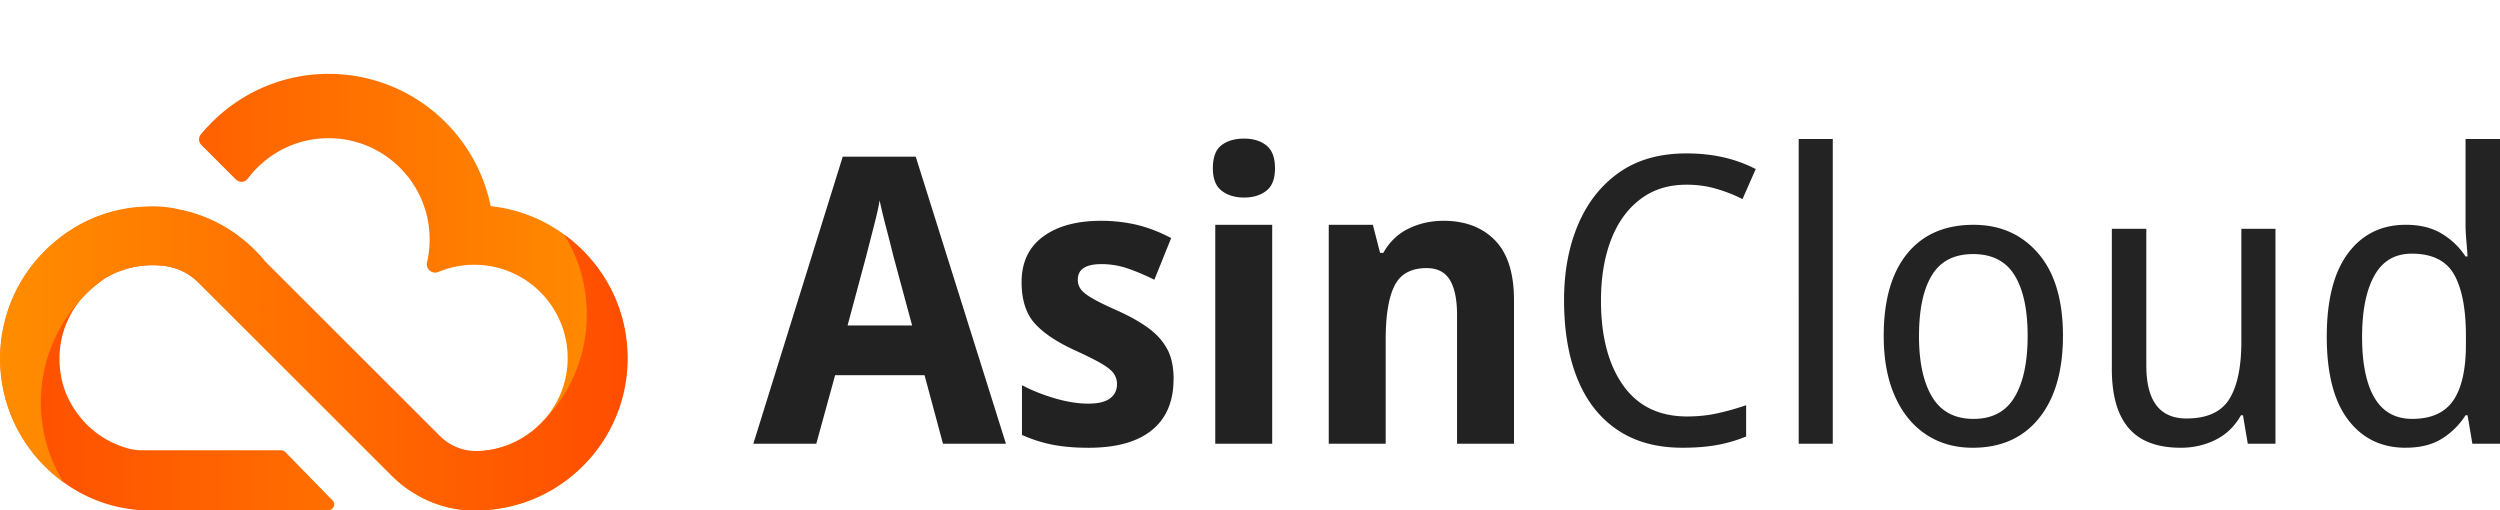
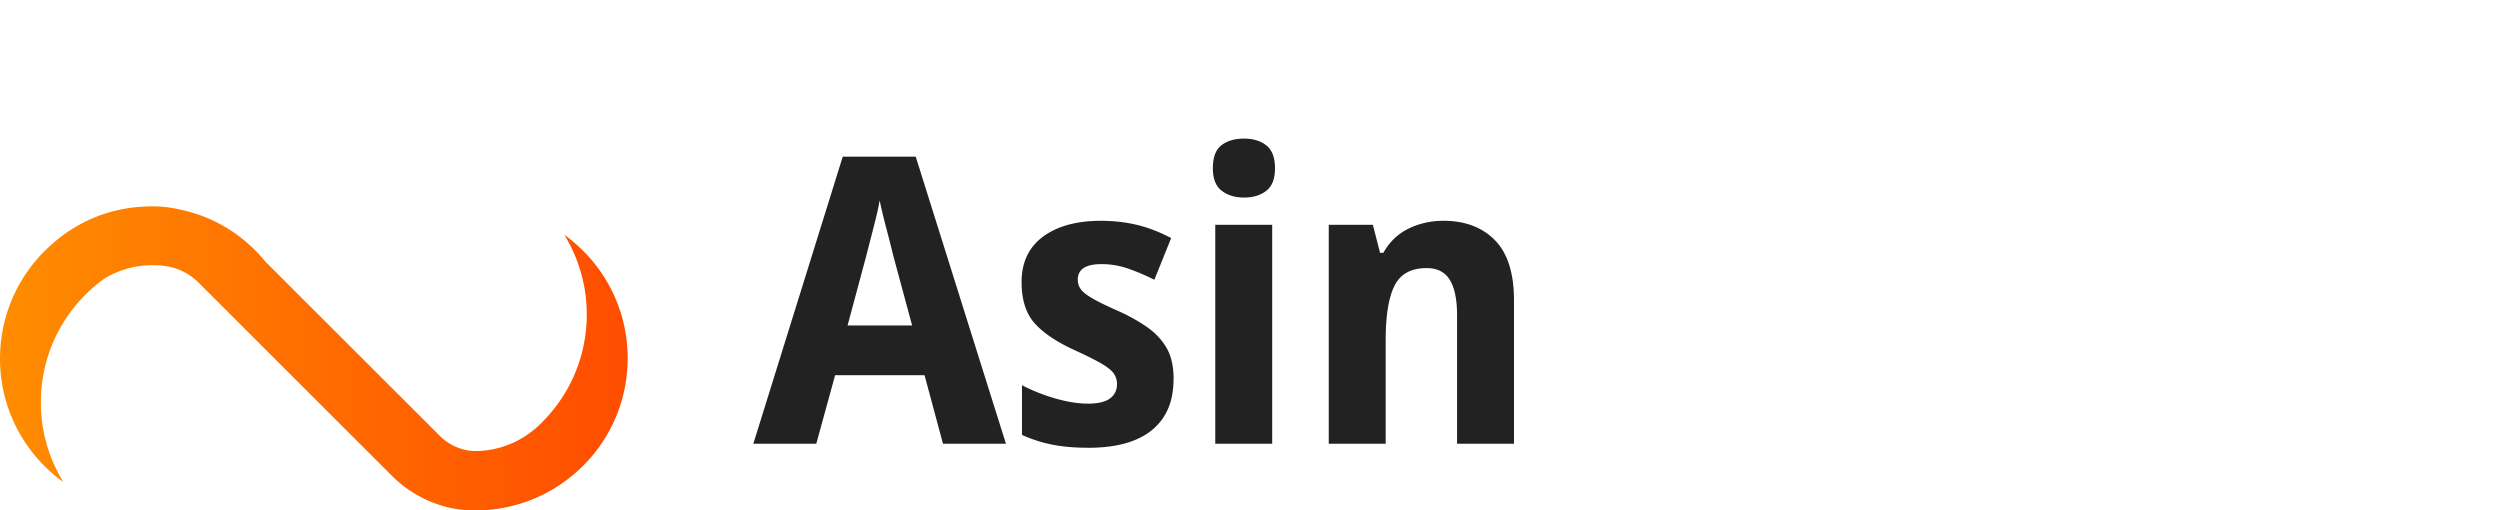
<svg xmlns="http://www.w3.org/2000/svg" xmlns:xlink="http://www.w3.org/1999/xlink" viewBox="0 0 1128.97 230.51">
  <defs>
    <linearGradient id="linear-gradient" x1=".16" x2="283.21" y1="131.95" y2="131.95" gradientUnits="userSpaceOnUse">
      <stop offset="0" stop-color="#ff4d00" />
      <stop offset="1" stop-color="#ff8d00" />
    </linearGradient>
    <linearGradient xlink:href="#linear-gradient" id="linear-gradient-2" x1="282.83" x2="-.64" y1="161.85" y2="161.85" />
    <style>.cls-2,.cls-3{stroke-width:0}.cls-2{fill:#222}.cls-3{fill:#232323}</style>
  </defs>
  <g>
-     <path d="M283.21 161.76c0 23.42-11.67 44.1-29.5 56.57-.75.53-1.5 1.02-2.27 1.52-.65.43-1.31.83-2 1.23-.8.48-1.61.93-2.44 1.37-6.82 3.62-14.32 6.15-22.25 7.29-.11.02-.21.03-.32.05-.38.06-.78.11-1.17.16-.14.02-.29.03-.43.05l-.29.05h-.08c-.16.02-.32.05-.46.06-.43.05-.85.08-1.29.13h-.16c-.49.06-.99.1-1.48.11-.56.05-1.13.08-1.71.1-.34.02-.67.03-.99.05-.56.02-1.13.02-1.69.02h-.27c-.51 0-1.02 0-1.52-.02-.46 0-.93-.03-1.39-.06-1.39-.08-2.76-.21-4.13-.38-.32-.05-.62-.1-.94-.14-.56-.08-1.1-.18-1.66-.29-.32-.05-.64-.11-.96-.19-.27-.05-.54-.11-.81-.18-.27-.06-.56-.13-.83-.19-.48-.13-.96-.24-1.44-.37-.38-.11-.77-.22-1.15-.34-1.25-.37-2.46-.78-3.67-1.25-1.05-.38-2.09-.81-3.11-1.29-1.61-.73-3.18-1.53-4.71-2.43-.32-.19-.65-.38-.99-.59-.38-.22-.77-.46-1.15-.72-.35-.22-.69-.45-1.04-.67-1.1-.75-2.19-1.53-3.22-2.36-.26-.21-.51-.4-.75-.61-1.4-1.15-2.75-2.36-4.04-3.66l-32.26-32.23-55.01-54.96a26.302 26.302 0 0 0-14.97-7.44c-1.88-.27-3.82-.4-5.78-.4-7.96 0-15.42 2.22-21.76 6.07l-.02.02c-.85.61-1.69 1.23-2.51 1.9a41.417 41.417 0 0 0-8.24 7.68c-5.92 7.23-9.48 16.47-9.48 26.56s3.29 18.63 8.83 25.75c5.52 7.1 13.28 12.39 22.24 14.78 2.04.56 4.15.83 6.27.83h62.78c.69 0 1.34.29 1.84.77l21.37 21.88c1.58 1.63.45 4.34-1.82 4.34H72.54c-1.56.11-3.13.18-4.71.18s-3.16-.06-4.72-.18h-1.4v-.06c-1.34-.14-2.67-.3-3.98-.53-.05 0-.11-.02-.16-.03-10.68-1.64-20.53-5.86-28.94-11.99 0 0 0-.02-.02-.02-.05-.03-.1-.06-.14-.11a66.405 66.405 0 0 1-5.6-4.6c-.3-.27-.59-.54-.88-.81-.22-.19-.43-.38-.64-.59a70.23 70.23 0 0 1-7.96-9.08A68.441 68.441 0 0 1 .16 161.98c0-23.02 11.32-43.39 28.69-55.84.16-.11.3-.22.46-.32 1.12-.8 2.25-1.55 3.43-2.28.4-.26.83-.51 1.24-.77.85-.51 1.69-.99 2.57-1.44 2.59-1.4 5.3-2.63 8.08-3.66.64-.24 1.28-.48 1.93-.69.42-.14.83-.29 1.25-.42 6.32-2 13.06-3.08 20.03-3.08 15.93 0 30.58 5.63 42.13 15.05 3.56 2.91 6.83 6.18 9.75 9.75l78.74 78.76c4.45 4.44 10.52 6.98 16.82 6.83.13-.02.27-.02.41-.02 11.05-.37 21.07-5.09 28.38-12.48l.16-.16c7.09-7.22 11.64-16.95 12.08-27.7.89-21.37-14.14-39.41-34.21-43.21-2.57-.49-5.2-.73-7.9-.73-.51 0-1.02 0-1.53.03h-.32c-.45.02-.89.05-1.33.08-.16.02-.34.03-.49.05-.46.03-.93.08-1.37.14-.48.05-.97.11-1.44.19-.22.03-.43.06-.65.11-.77.11-1.53.27-2.28.45-.3.06-.62.14-.94.22-.35.1-.7.19-1.05.27-.27.1-.54.18-.8.26-.11.02-.21.05-.3.08-.27.08-.54.18-.81.26-.34.13-.67.24-1.01.37-.27.08-.54.18-.8.3-.11.03-.22.08-.32.11-.27.1-.53.21-.78.32-.02 0-.05.02-.06.03-2.84 1.12-5.76-1.36-5.08-4.36.03-.08.05-.19.06-.27.03-.11.05-.22.08-.34.06-.3.13-.59.19-.89.05-.34.13-.69.18-1.02.08-.43.14-.85.21-1.28.05-.38.1-.77.14-1.15.11-.91.19-1.84.24-2.78.02-.32.05-.67.05-1.01.03-.54.03-1.09.03-1.64 0-4.12-.54-8.09-1.56-11.88-5.48-20.43-24.76-35.2-47.23-33.7-13.58.91-25.6 7.87-33.36 18.18a3.547 3.547 0 0 1-5.33.37l-15.6-15.6c-1.29-1.29-1.41-3.37-.24-4.77 13.52-16.41 33.87-27.01 56.52-27.34 36.65-.54 67.38 25.28 74.37 59.75a68.411 68.411 0 0 1 33.22 12.83c1.34.96 2.65 1.98 3.91 3.05.4.34.78.67 1.17 1.01 14.3 12.64 23.32 31.13 23.32 51.72Z" style="stroke-width:0;fill:url(#linear-gradient)" />
    <path d="M283.46 161.79c0 .42-.02.83-.03 1.25v.27c0 .51-.02 1.01-.05 1.5-.02.48-.05.96-.08 1.45-1.37 21.61-12.77 40.51-29.59 52.07-.75.53-1.5 1.02-2.27 1.52-.65.43-1.31.83-2 1.23-.8.48-1.61.93-2.44 1.37-6.82 3.62-14.32 6.15-22.25 7.29-.11.02-.21.03-.32.05-.38.06-.78.11-1.17.16-.14.02-.29.03-.43.05l-.29.05h-.08c-.16.02-.32.05-.46.06-.43.05-.85.08-1.29.13h-.16c-.49.06-.99.1-1.48.11-.56.05-1.13.08-1.71.1-.34.02-.67.03-.99.05-.56.02-1.13.02-1.69.02h-.27c-.51 0-1.02 0-1.52-.02-.46 0-.93-.03-1.39-.06-1.39-.08-2.76-.21-4.13-.38-.32-.05-.62-.1-.94-.14-.56-.08-1.1-.18-1.66-.29-.32-.05-.64-.11-.96-.19-.27-.05-.54-.11-.81-.18-.27-.06-.56-.13-.83-.19-.48-.13-.96-.24-1.44-.37-.38-.11-.77-.22-1.15-.34-1.25-.37-2.46-.78-3.67-1.25-1.05-.38-2.09-.81-3.11-1.29-1.61-.73-3.18-1.53-4.71-2.43-.32-.19-.65-.38-.99-.59-.38-.22-.77-.46-1.15-.72-.35-.22-.69-.45-1.04-.67-1.1-.75-2.19-1.53-3.22-2.36-.26-.21-.51-.4-.75-.61-1.4-1.15-2.75-2.36-4.04-3.66l-32.26-32.23-55.01-54.96a26.302 26.302 0 0 0-14.97-7.44c-1.88-.27-3.82-.4-5.78-.4-7.96 0-15.42 2.22-21.76 6.07l-.02.02c-.85.61-1.69 1.23-2.51 1.9-1.05.81-2.09 1.69-3.1 2.59-.48.42-.96.86-1.44 1.29-.22.22-.46.45-.69.69a73.848 73.848 0 0 0-3.02 3.11c-.53.56-1.04 1.15-1.53 1.72v.02c-10.22 11.99-16.36 27.55-16.36 44.54 0 13.03 3.62 25.22 9.93 35.61.08.14.16.26.22.4-.05-.03-.1-.06-.14-.11C12.2 205.83 1.29 187.12.1 165.8c-.03-.69-.06-1.4-.08-2.11-.02-.59-.02-1.18-.02-1.77 0-.51 0-1.02.02-1.53l.05-1.48c.02-.48.05-.97.08-1.45.85-12.98 5.27-24.95 12.31-34.96.26-.37.51-.72.77-1.07.03-.06.08-.13.13-.19.35-.49.73-.99 1.1-1.45 1.04-1.34 2.14-2.63 3.27-3.89.34-.38.69-.73 1.02-1.1.27-.29.56-.59.83-.86.29-.3.57-.57.86-.86l.48-.48c.3-.3.61-.59.93-.88.21-.21.43-.4.67-.62.67-.61 1.36-1.2 2.04-1.79 1.39-1.18 2.81-2.33 4.29-3.4.14-.11.3-.21.45-.32 1.12-.8 2.27-1.55 3.45-2.27.41-.27.83-.53 1.26-.77.83-.51 1.69-.99 2.55-1.45 2.6-1.39 5.3-2.62 8.09-3.66.64-.24 1.28-.46 1.93-.69.41-.14.83-.27 1.24-.4 5.27-1.66 10.79-2.7 16.54-3h.02c.57-.03 1.15-.06 1.72-.08.32-.02.65-.03.97-.05.56-.02 1.13-.03 1.71-.03h.27c.49 0 1.01.02 1.5.02.48.02.94.03 1.4.06 2.84.16 5.67.54 8.41 1.17.05.02.1.03.14.05 11.03 2.11 21.12 6.96 29.53 13.84 3.58 2.91 6.83 6.18 9.75 9.75l78.84 78.76c4.45 4.45 10.52 6.99 16.82 6.83h.42c9.91-.35 19.01-4.17 26.07-10.28.49-.41.96-.86 1.44-1.31.24-.22.46-.45.7-.67l.16-.16c12.8-12.48 20.75-29.93 20.75-49.23 0-13.2-3.72-25.54-10.18-36.03 1.34.96 2.65 1.98 3.91 3.05.4.34.78.67 1.17 1.01 13.54 11.76 22.4 28.78 23.47 47.87.03.69.06 1.4.08 2.11.02.59.03 1.18.03 1.77Z" style="fill:url(#linear-gradient-2);stroke-width:0" />
    <path d="m425.84 200.39-8.33-30.96h-40.38l-8.51 30.96h-28.43l40.38-129.65h32.96l40.74 129.65h-28.43Zm-13.94-53.42-8.51-31.51c-.85-3.5-1.9-7.67-3.17-12.49-1.27-4.83-2.26-8.99-2.99-12.49-.36 2.29-.94 5.01-1.72 8.15-.79 3.14-1.57 6.22-2.35 9.24-.79 3.02-1.42 5.49-1.9 7.42l-8.51 31.69h29.15ZM529.96 171.24c0 10.02-3.26 17.69-9.78 23-6.52 5.31-16.06 7.97-28.61 7.97-6.04 0-11.41-.45-16.12-1.36-4.71-.91-9.36-2.38-13.94-4.44v-22.46c4.59 2.42 9.6 4.41 15.03 5.98 5.43 1.57 10.38 2.35 14.85 2.35s7.75-.78 9.87-2.35c2.11-1.57 3.17-3.74 3.17-6.52 0-1.57-.42-3.05-1.27-4.44-.85-1.39-2.63-2.9-5.34-4.53-2.72-1.63-6.85-3.71-12.4-6.25-8.21-3.74-14.28-7.81-18.2-12.22-3.92-4.41-5.88-10.59-5.88-18.56 0-8.93 3.23-15.78 9.69-20.55 6.46-4.77 15.18-7.15 26.17-7.15 5.67 0 11.05.61 16.12 1.81 5.07 1.21 10.26 3.2 15.57 5.98l-7.6 18.83c-4.11-2.05-8.09-3.74-11.95-5.07a36.498 36.498 0 0 0-11.95-1.99c-7.12 0-10.68 2.35-10.68 7.06 0 1.57.45 2.99 1.36 4.26.91 1.27 2.65 2.66 5.25 4.16 2.59 1.51 6.49 3.41 11.68 5.7 5.07 2.29 9.48 4.77 13.22 7.42 3.74 2.66 6.64 5.79 8.69 9.42 2.05 3.62 3.08 8.27 3.08 13.94ZM561.83 62.59c4.1 0 7.45 1.03 10.05 3.08 2.59 2.05 3.89 5.49 3.89 10.32s-1.3 8.09-3.89 10.14c-2.6 2.05-5.95 3.08-10.05 3.08s-7.49-1.02-10.14-3.08c-2.66-2.05-3.98-5.43-3.98-10.14 0-4.95 1.3-8.42 3.89-10.41 2.59-1.99 6-2.99 10.23-2.99Zm12.68 38.93v98.87H548.8v-98.87h25.71ZM651.83 99.71c9.78 0 17.53 2.93 23.27 8.78 5.73 5.86 8.6 14.88 8.6 27.07v64.83h-25.71v-58.13c0-7-1.09-12.28-3.26-15.85-2.17-3.56-5.68-5.34-10.5-5.34-7 0-11.83 2.66-14.49 7.97s-3.98 13.46-3.98 24.45v46.9h-25.71v-98.87h19.92l3.26 12.68h1.45c2.78-4.95 6.58-8.6 11.41-10.96 4.83-2.35 10.08-3.53 15.75-3.53Z" class="cls-2" />
-     <path d="M761.56 83.41c-8.21 0-15.21 2.23-21.01 6.7-5.79 4.47-10.17 10.62-13.13 18.47-2.96 7.85-4.44 16.9-4.44 27.16 0 16.06 3.32 28.79 9.96 38.21 6.64 9.42 16.3 14.12 28.97 14.12 4.83 0 9.42-.48 13.76-1.45 4.35-.96 8.63-2.17 12.86-3.62v14.12a65.183 65.183 0 0 1-12.95 3.8c-4.53.84-9.81 1.27-15.84 1.27-11.59 0-21.37-2.68-29.34-8.06-7.97-5.37-13.97-13.04-18.02-23-4.05-9.96-6.07-21.82-6.07-35.58 0-12.79 2.11-24.17 6.34-34.13 4.22-9.96 10.41-17.81 18.56-23.54 8.15-5.73 18.26-8.6 30.33-8.6s22.15 2.35 31.33 7.06l-5.98 13.58c-3.5-1.81-7.4-3.35-11.68-4.62-4.29-1.27-8.84-1.9-13.67-1.9ZM827.66 200.39h-15.39V62.77h15.39v137.62ZM931.6 151.68c0 15.82-3.59 28.19-10.77 37.12-7.18 8.93-17.17 13.4-29.97 13.4-8.09 0-15.15-2.02-21.19-6.07-6.04-4.04-10.71-9.84-14.03-17.38-3.32-7.54-4.98-16.57-4.98-27.07 0-16.05 3.53-28.43 10.59-37.12s17.05-13.04 29.97-13.04c12.07 0 21.82 4.32 29.25 12.95 7.42 8.63 11.14 21.04 11.14 37.21Zm-65.01 0c0 11.83 1.99 21.04 5.98 27.62 3.98 6.58 10.2 9.87 18.65 9.87s14.64-3.29 18.56-9.87c3.92-6.58 5.88-15.78 5.88-27.62s-1.96-20.94-5.88-27.34c-3.92-6.4-10.17-9.6-18.74-9.6s-14.79 3.2-18.65 9.6c-3.87 6.4-5.79 15.51-5.79 27.34ZM1027.57 103.33v97.06h-12.5l-2.17-12.86h-.91c-2.78 4.95-6.58 8.63-11.41 11.05-4.83 2.41-10.08 3.62-15.75 3.62-10.62 0-18.47-2.96-23.54-8.87-5.07-5.91-7.61-14.79-7.61-26.62v-63.38h15.57v61.75c0 15.94 6.04 23.9 18.11 23.9 9.29 0 15.75-2.93 19.38-8.78 3.62-5.85 5.43-14.52 5.43-25.99v-50.88h15.39ZM1086.42 202.2c-10.99 0-19.68-4.22-26.08-12.68-6.4-8.45-9.6-20.94-9.6-37.48s3.2-29.09 9.6-37.67c6.4-8.57 15.09-12.86 26.08-12.86 6.4 0 11.8 1.33 16.21 3.98 4.41 2.66 8 6.1 10.77 10.32h.91c-.12-2.05-.3-4.44-.54-7.15-.24-2.72-.36-5.04-.36-6.97V62.76h15.57v137.62h-12.49l-2.17-12.86h-.91c-2.78 4.35-6.34 7.88-10.68 10.59-4.35 2.72-9.78 4.07-16.3 4.07Zm2.9-13.04c8.57 0 14.76-2.78 18.56-8.33 3.8-5.55 5.7-14 5.7-25.35v-3.8c0-12.19-1.78-21.43-5.34-27.71-3.56-6.28-9.93-9.42-19.1-9.42-7.61 0-13.25 3.32-16.93 9.96-3.68 6.64-5.52 15.88-5.52 27.71s1.87 21.1 5.61 27.43c3.74 6.34 9.42 9.51 17.02 9.51Z" class="cls-3" />
  </g>
</svg>